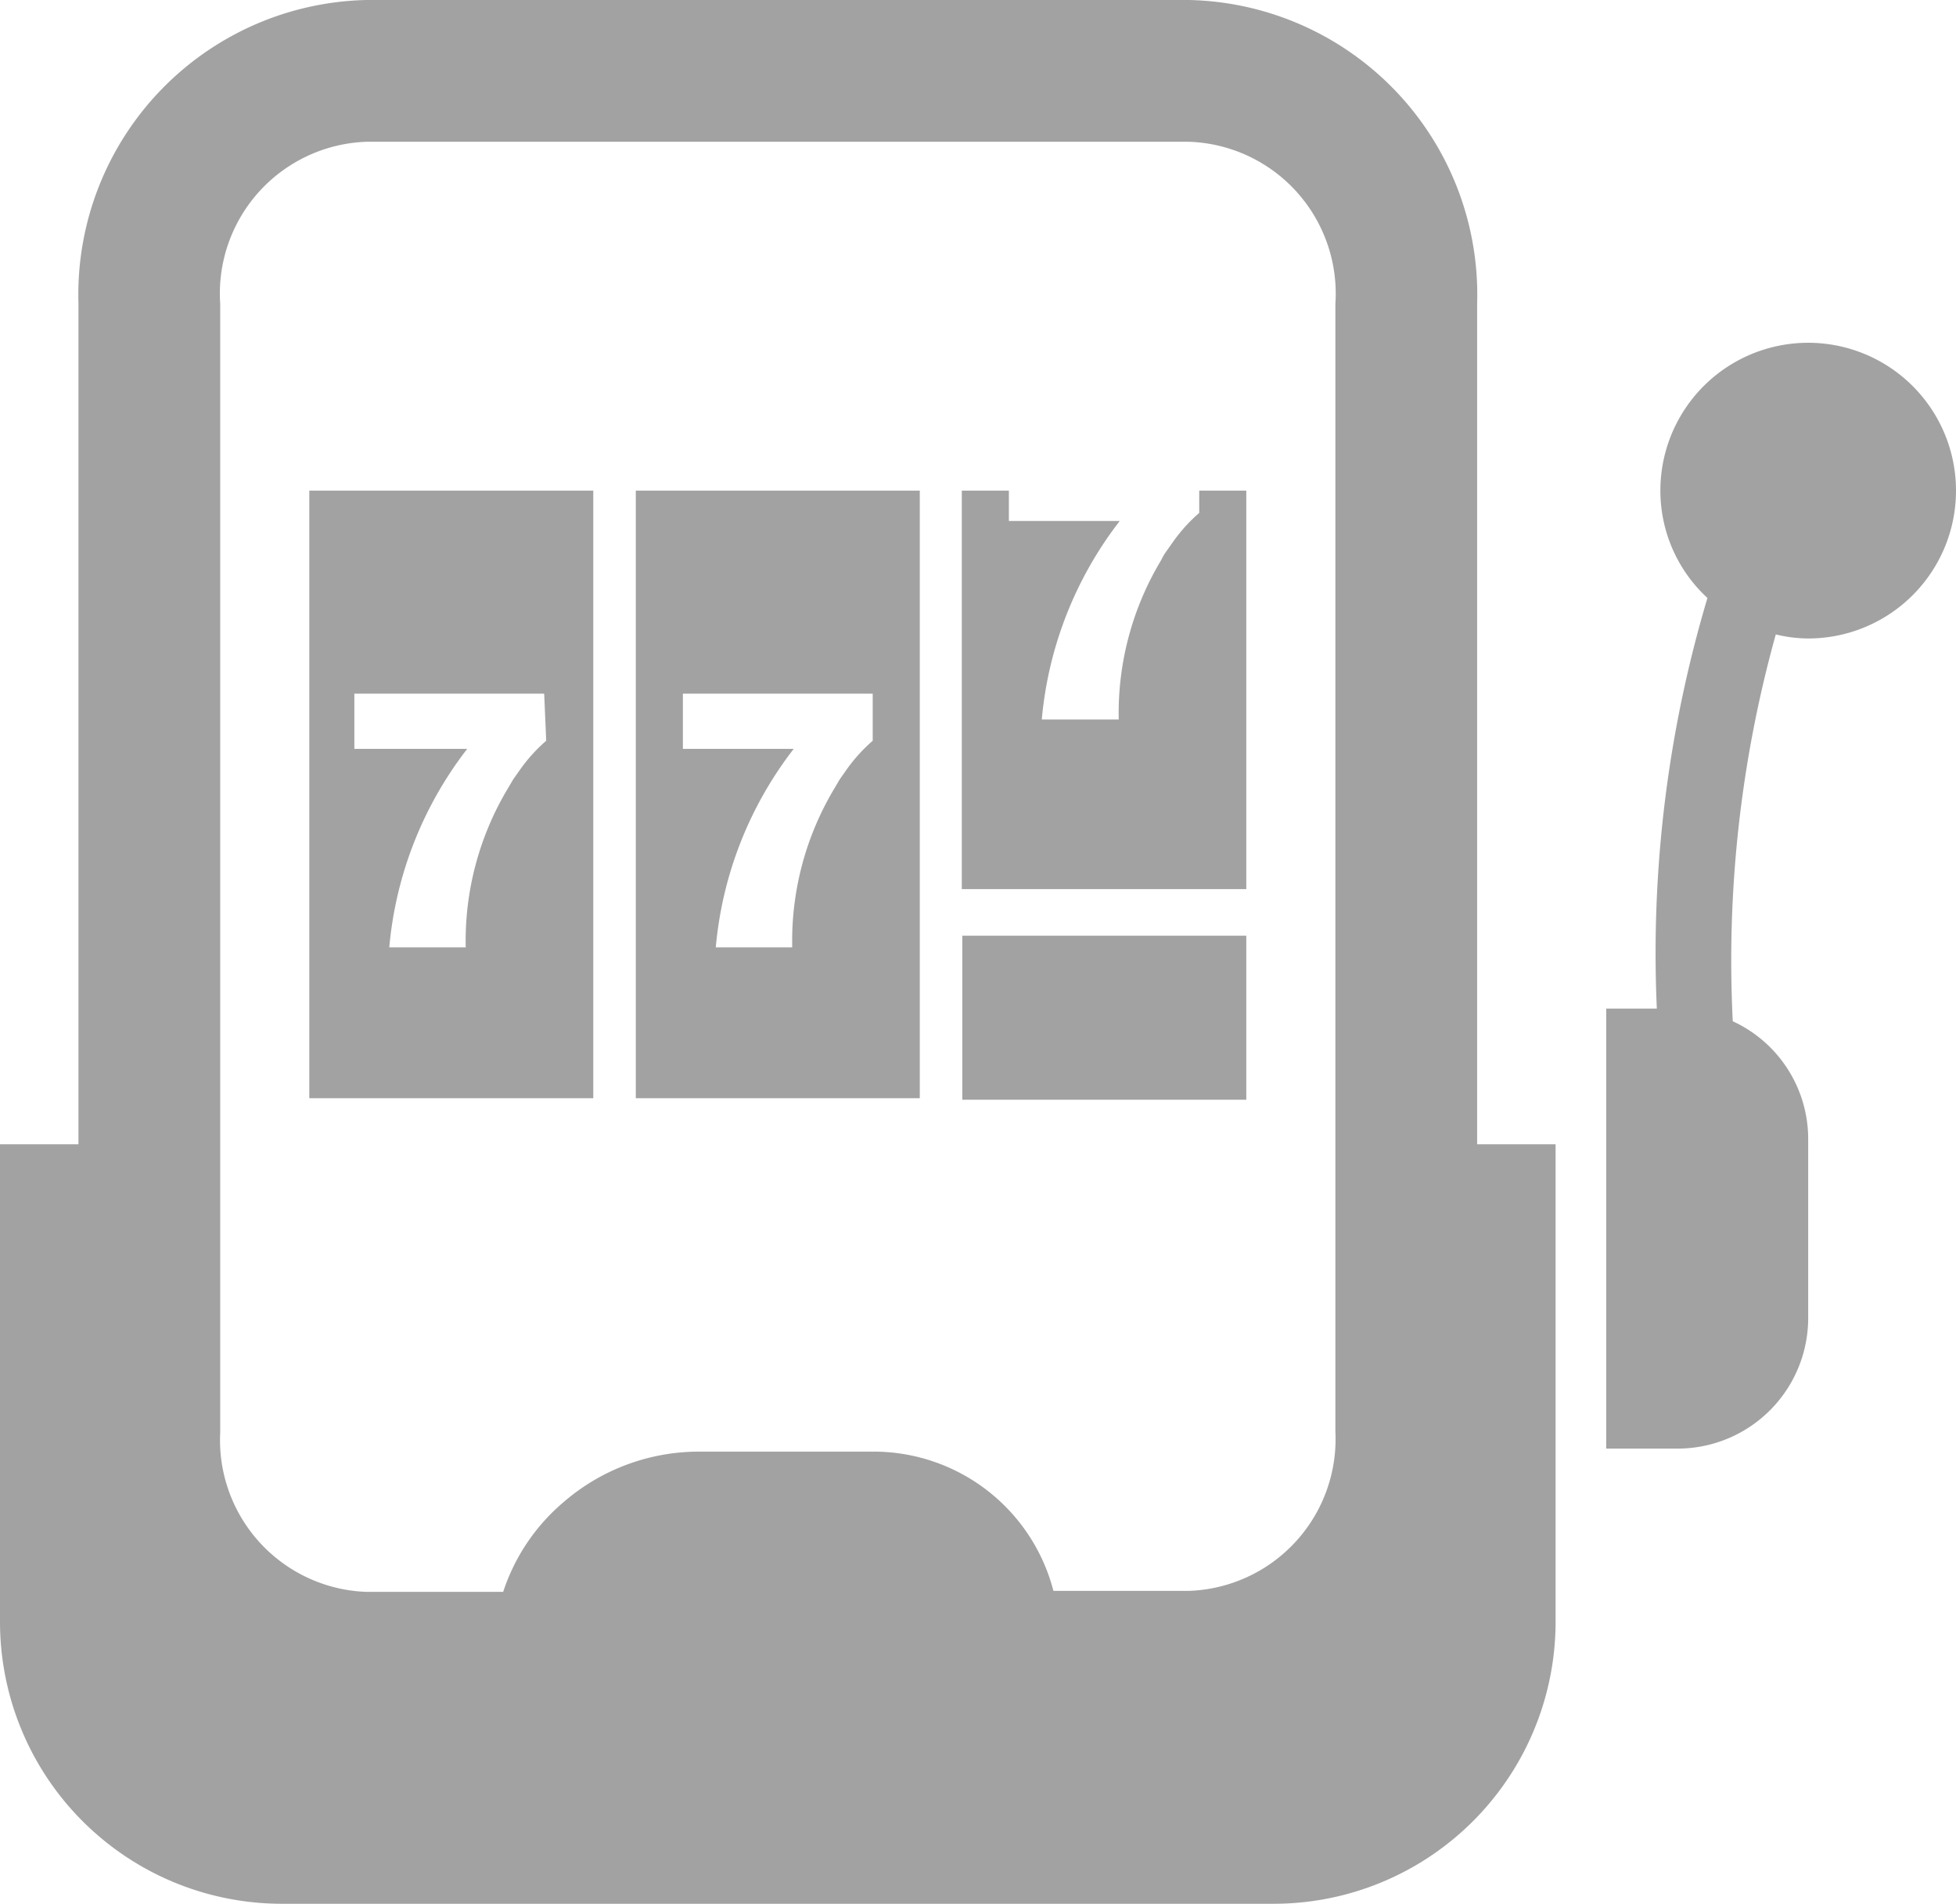
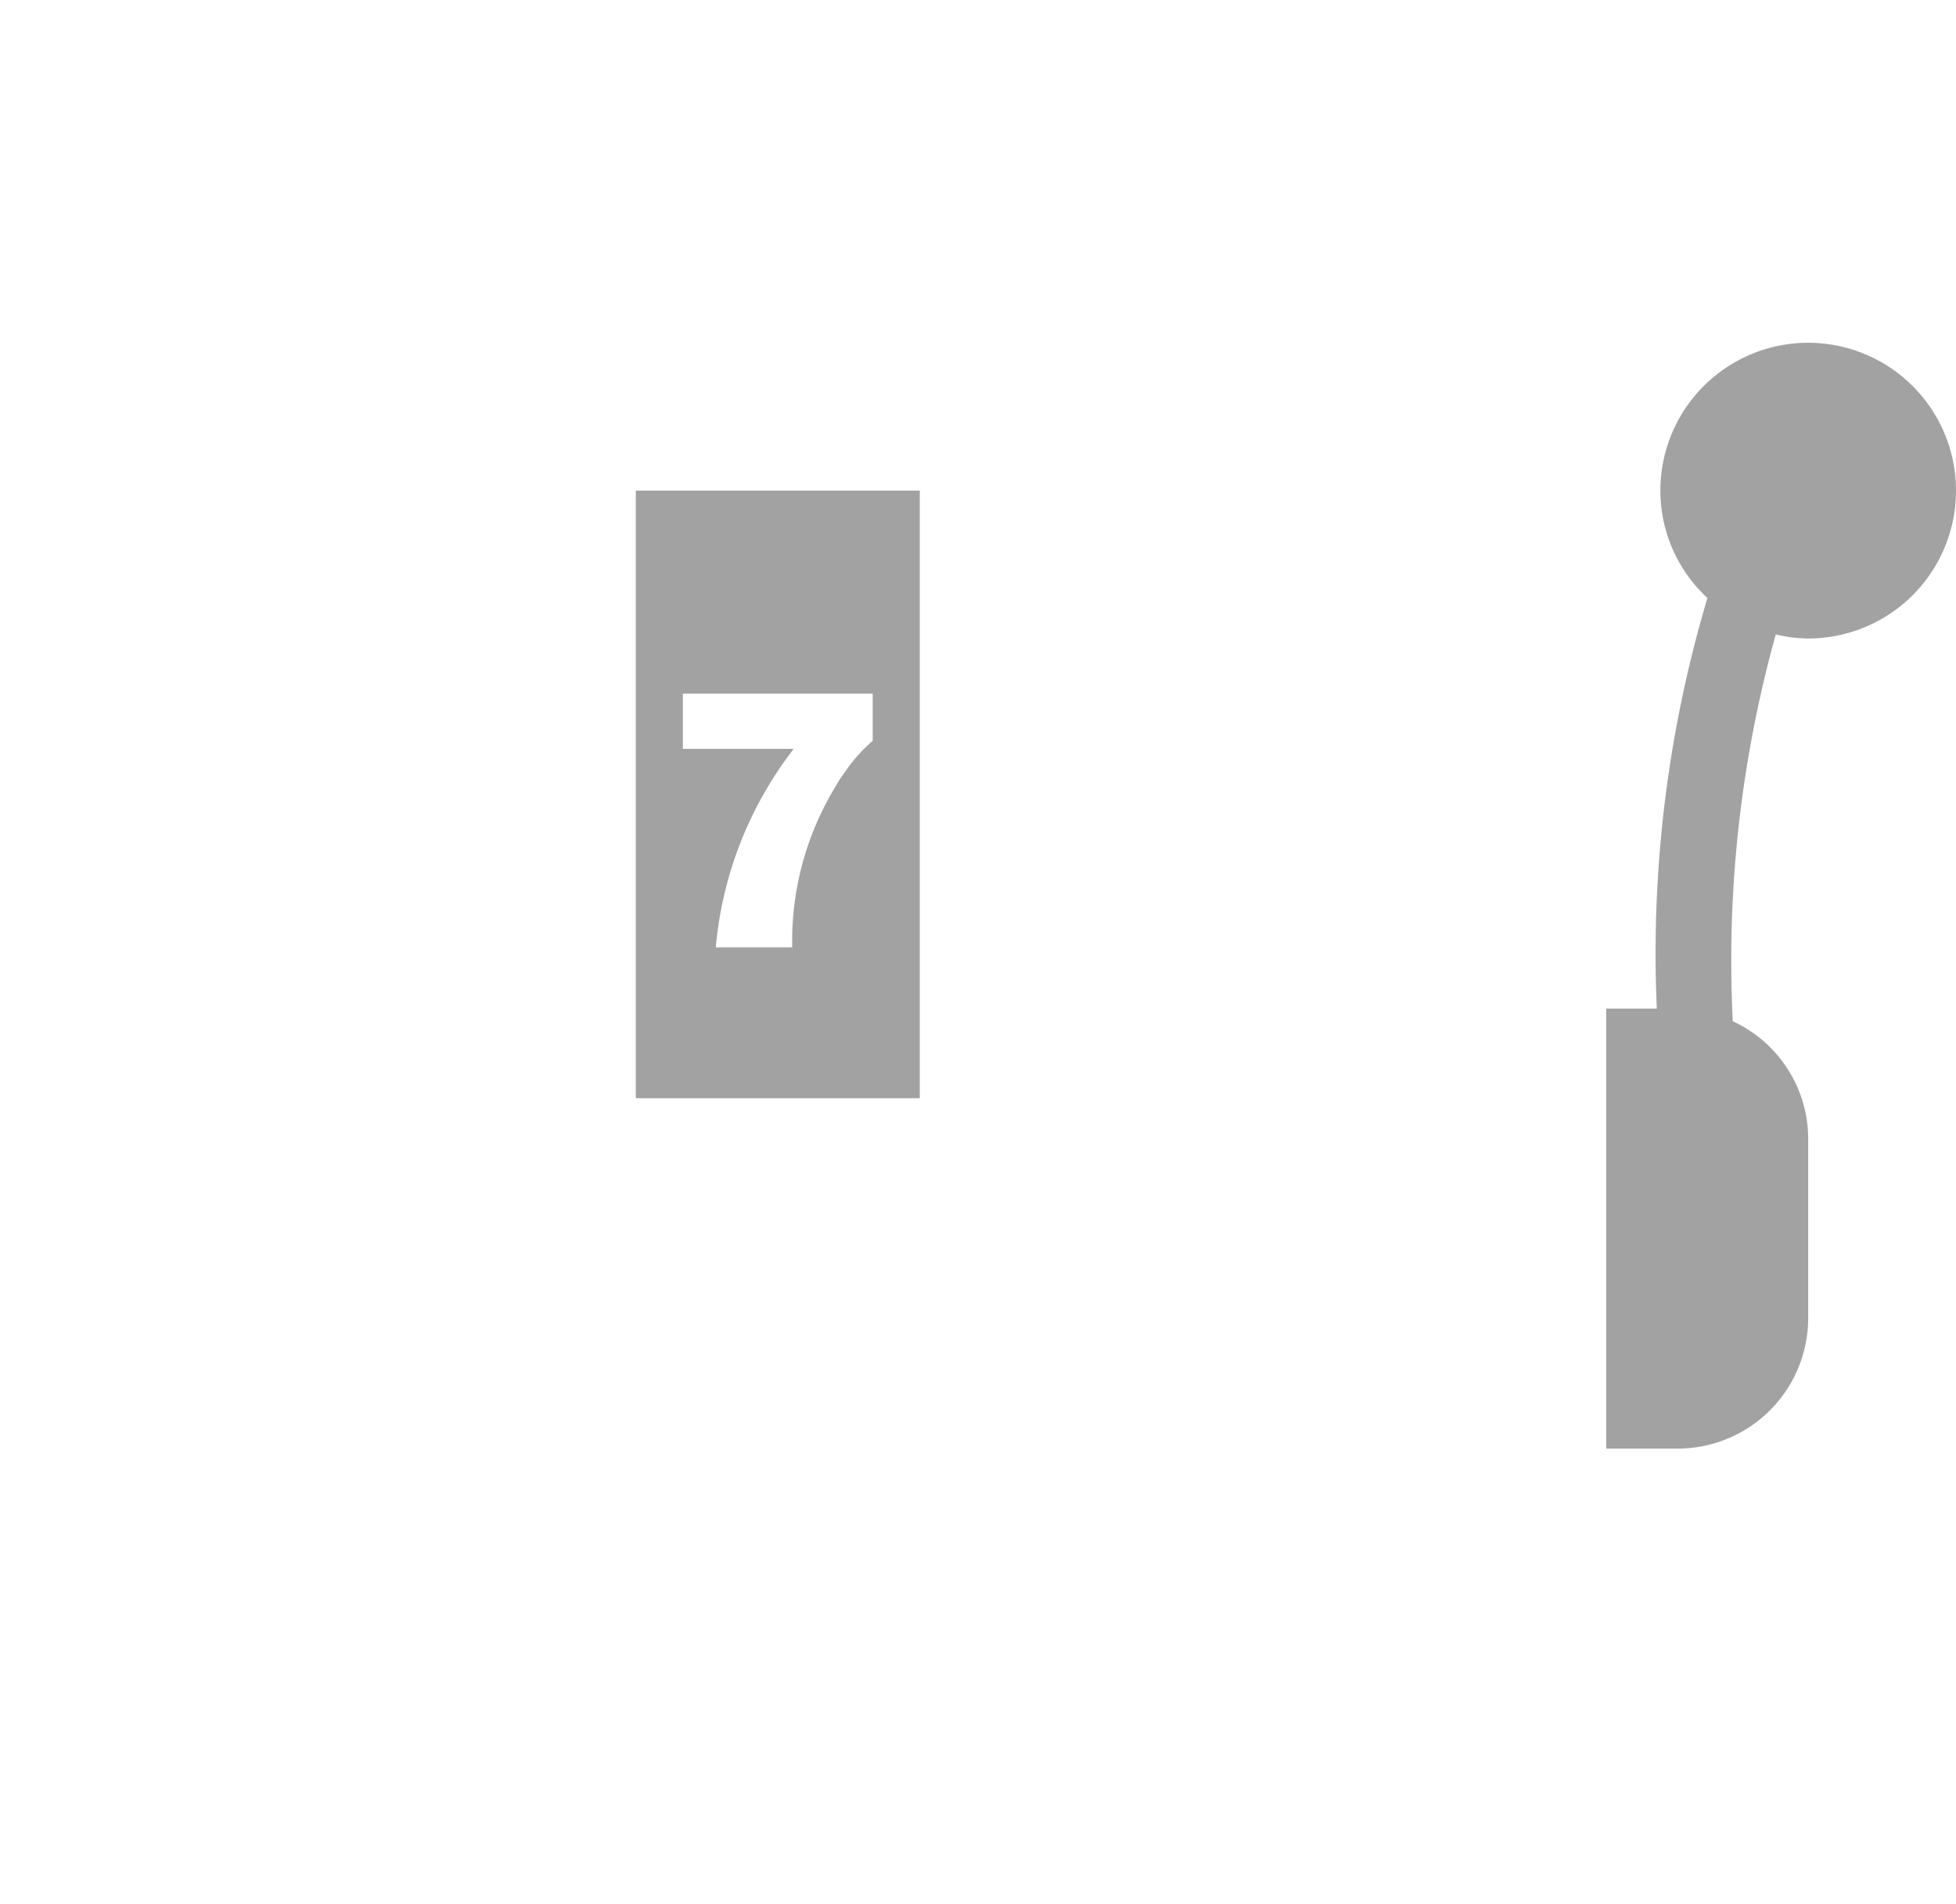
<svg xmlns="http://www.w3.org/2000/svg" viewBox="0 0 38.64 37.6">
  <defs>
    <style>.cls-1{fill:#a2a2a2;}</style>
  </defs>
  <g id="Layer_2" data-name="Layer 2">
    <g id="Layer_1-2" data-name="Layer 1">
-       <path class="cls-1" d="M29.18,22.6V6A5.82,5.82,0,0,0,23.49,0H7.24A5.82,5.82,0,0,0,1.55,6V22.6H0V32A5.57,5.57,0,0,0,5.58,37.6H25.15A5.57,5.57,0,0,0,30.73,32V22.6ZM4.35,6A3,3,0,0,1,7.24,2.8H23.49A3,3,0,0,1,26.38,6V28.27a3,3,0,0,1-2.89,3.15H20.81a3.67,3.67,0,0,0-3.59-2.75H13.77a4.09,4.09,0,0,0-2.64,1,3.92,3.92,0,0,0-1.19,1.77H7.24a3,3,0,0,1-2.89-3.15V6Z" />
      <path class="cls-1" d="M35.72,6.77A2.92,2.92,0,0,0,32.8,9.69a2.88,2.88,0,0,0,.93,2.12,24.53,24.53,0,0,0-1,8.11h-1v8.69h1.43A2.58,2.58,0,0,0,35.72,26V22.5a2.56,2.56,0,0,0-1.49-2.33,24,24,0,0,1,.85-7.64,2.74,2.74,0,0,0,.64.08,2.92,2.92,0,1,0,0-5.84Z" />
-       <path class="cls-1" d="M6.11,9.69v12h5.61v-12Zm4.68,4.94a3.2,3.2,0,0,0-.53.59l-.12.17-.1.17a5.86,5.86,0,0,0-.84,3.15H7.69a7.49,7.49,0,0,1,1.54-3.92H7V13.7h3.75Z" />
      <path class="cls-1" d="M12.56,9.69v12h5.61v-12Zm4.68,4.94a3.2,3.2,0,0,0-.53.59l-.12.17-.1.17a5.86,5.86,0,0,0-.84,3.15H14.14a7.49,7.49,0,0,1,1.54-3.92H13.49V13.7h3.75Z" />
-       <path class="cls-1" d="M24.62,9.69v7.87H19V9.69h.93v.6h2.19a7.49,7.49,0,0,0-1.54,3.92H22.1a5.86,5.86,0,0,1,.84-3.15,1,1,0,0,1,.1-.17l.12-.17a3.2,3.2,0,0,1,.53-.59V9.69Z" />
-       <rect class="cls-1" x="19.01" y="18.48" width="5.61" height="3.24" />
    </g>
  </g>
</svg>